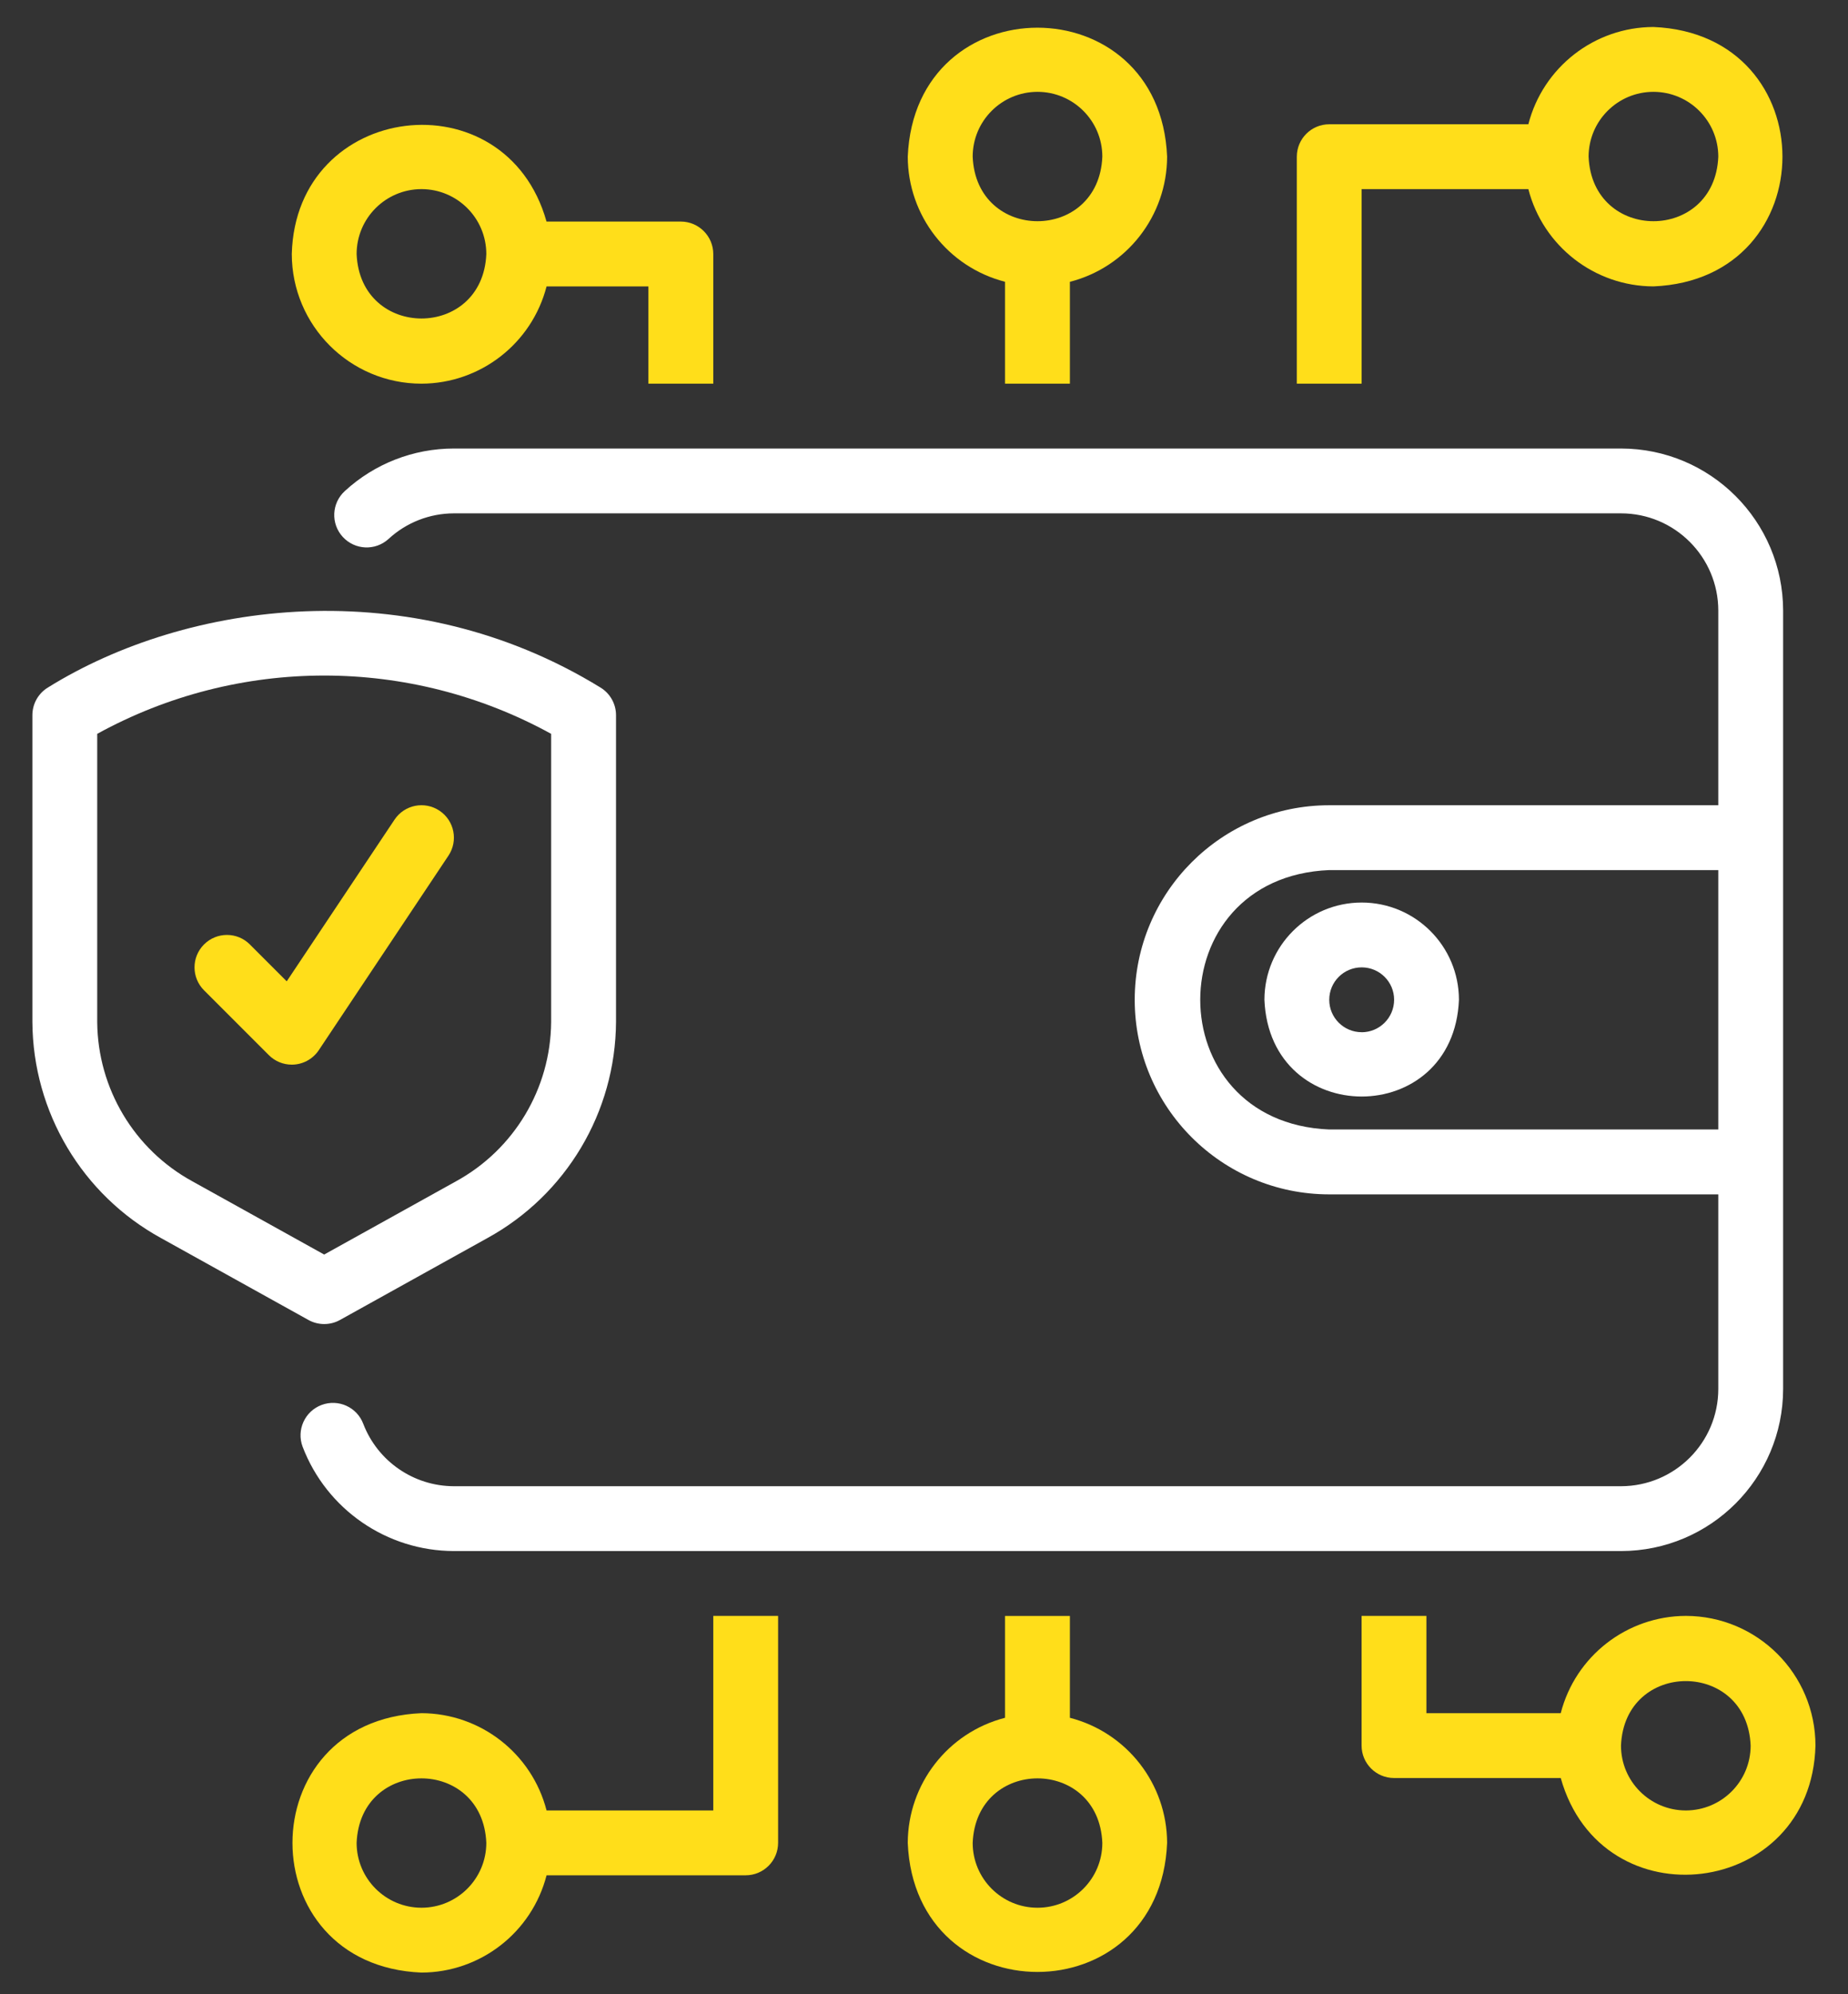
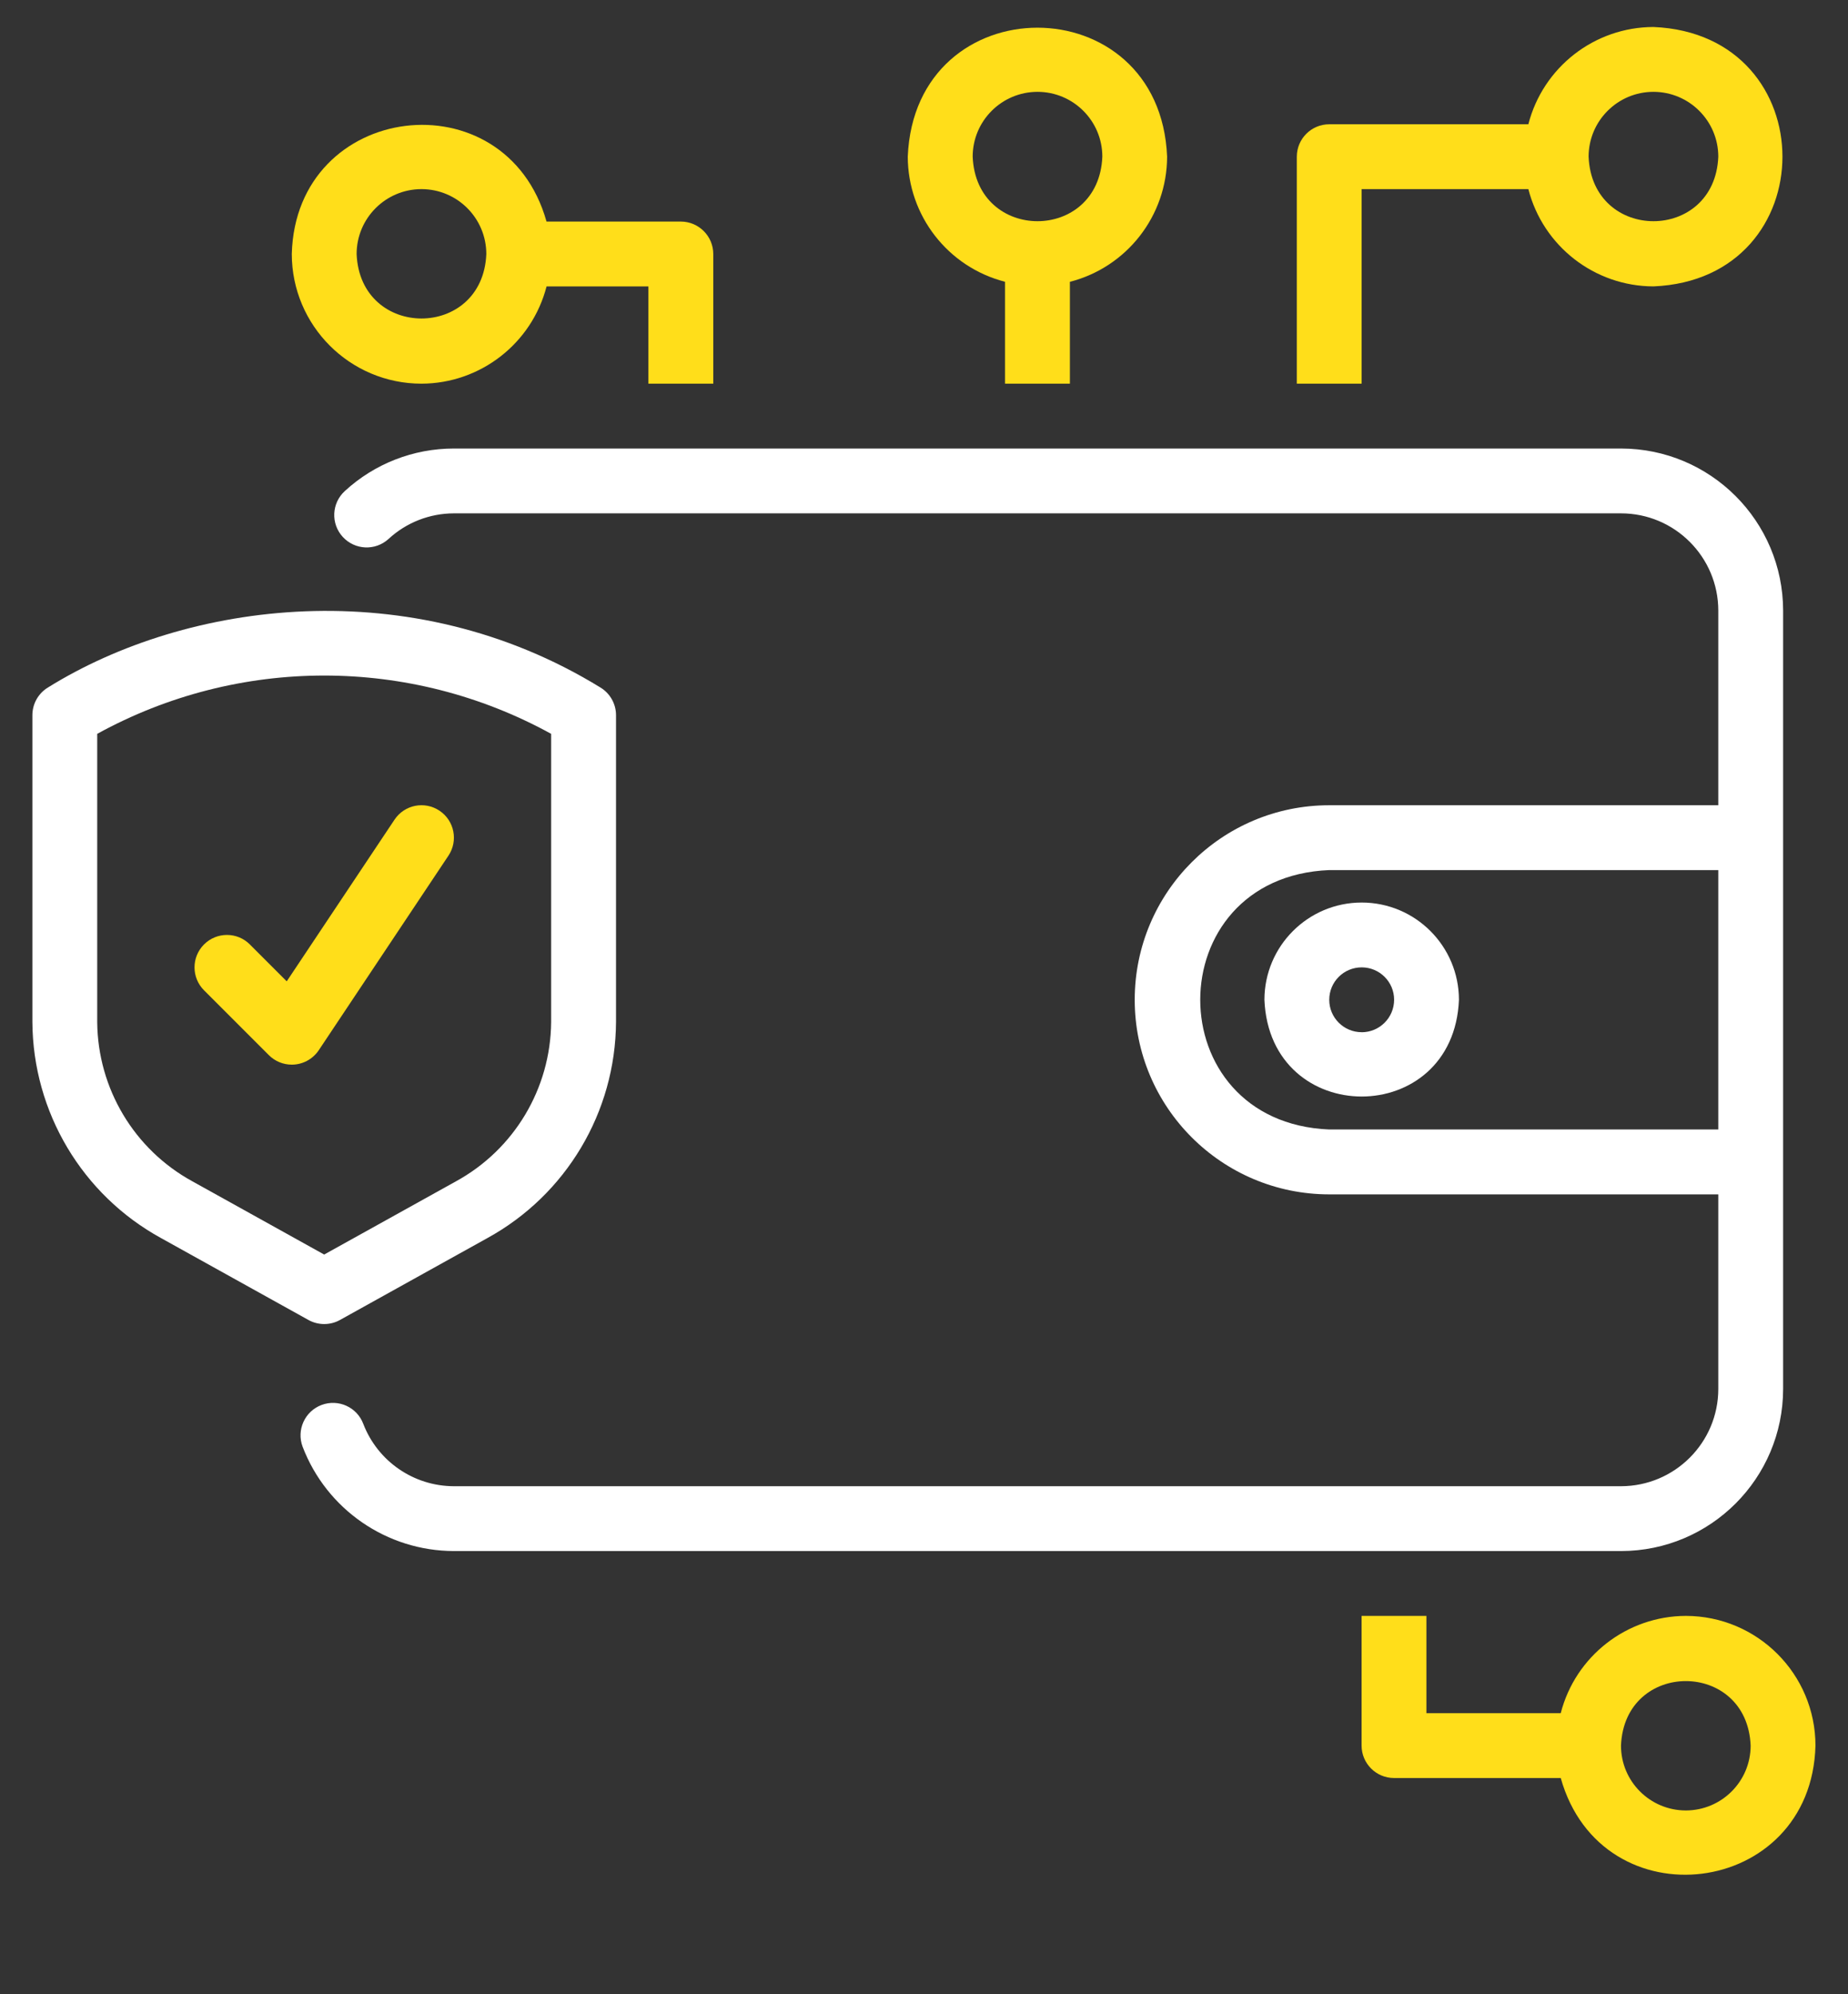
<svg xmlns="http://www.w3.org/2000/svg" width="38" height="41" viewBox="0 0 38 41" fill="none">
  <rect x="0" y="0" width="38" height="41" fill="#333333" stroke="none" />
  <path d="M34.665 33.221C33.453 33.225 32.395 34.047 32.093 35.221H29.331V33.221H27.998V35.888C27.999 36.256 28.297 36.554 28.665 36.554H32.093C32.936 39.551 37.25 39.024 37.331 35.888C37.33 34.416 36.137 33.223 34.665 33.221ZM34.665 37.221C33.929 37.22 33.332 36.624 33.332 35.888C33.404 34.119 35.926 34.119 35.998 35.888C35.998 36.624 35.401 37.22 34.665 37.221Z" fill="#FFDE1A" />
-   <path d="M14.667 37.221H11.239C10.936 36.047 9.879 35.225 8.667 35.221C5.129 35.368 5.13 40.408 8.667 40.554C9.879 40.551 10.936 39.729 11.239 38.554H15.333C15.701 38.554 15.999 38.256 16 37.888V33.221H14.667V37.221ZM8.667 39.221C7.931 39.22 7.334 38.624 7.333 37.888C7.405 36.119 9.927 36.119 10 37.888C9.999 38.624 9.403 39.22 8.667 39.221Z" fill="#FFDE1A" />
-   <path d="M22 35.316V33.222H20.666V35.316C19.492 35.618 18.67 36.675 18.666 37.888C18.813 41.426 23.853 41.425 23.999 37.888C23.996 36.676 23.174 35.619 22 35.316ZM21.334 39.221C20.598 39.221 20.001 38.624 20.001 37.888C20.074 36.119 22.595 36.119 22.667 37.888C22.667 38.624 22.07 39.221 21.334 39.221Z" fill="#FFDE1A" />
  <path d="M33.333 31.888C35.173 31.886 36.664 30.395 36.666 28.555V12.555C36.664 10.714 35.173 9.223 33.333 9.221H9.333C8.502 9.221 7.701 9.533 7.09 10.096C6.818 10.345 6.799 10.766 7.048 11.038C7.297 11.31 7.718 11.328 7.99 11.08C8.356 10.742 8.835 10.555 9.333 10.554H33.333C34.437 10.555 35.332 11.45 35.333 12.554V16.555H27.333C25.124 16.555 23.333 18.346 23.333 20.555C23.334 22.764 25.124 24.554 27.333 24.555H35.333V28.555C35.332 29.659 34.437 30.553 33.333 30.555H9.333C8.507 30.553 7.767 30.044 7.47 29.273C7.34 28.928 6.956 28.755 6.611 28.885C6.267 29.015 6.093 29.399 6.223 29.744C6.716 31.033 7.953 31.885 9.333 31.888L33.333 31.888ZM27.333 23.221C23.795 23.075 23.797 18.034 27.333 17.888H35.333V23.221H27.333Z" fill="white" />
  <path d="M28 18.555C26.896 18.556 26.002 19.45 26 20.554C26.11 23.207 29.891 23.206 30 20.554C29.998 19.45 29.104 18.556 28 18.555ZM28 21.221C27.632 21.221 27.333 20.923 27.333 20.555C27.333 20.186 27.631 19.888 28 19.888C28.368 19.888 28.667 20.186 28.667 20.554V20.555C28.666 20.923 28.368 21.221 28 21.222V21.221Z" fill="white" />
  <path d="M8.667 7.888C9.879 7.884 10.936 7.062 11.239 5.888H13.333V7.888H14.667V5.222C14.666 4.854 14.368 4.556 14 4.555H11.238C10.396 1.558 6.082 2.086 6 5.222C6.002 6.694 7.195 7.887 8.667 7.888ZM8.667 3.888C9.403 3.889 9.999 4.485 10 5.222C9.928 6.99 7.406 6.99 7.333 5.222C7.334 4.485 7.931 3.889 8.667 3.888Z" fill="#FFDE1A" />
  <path d="M27.999 3.888H31.427C31.73 5.062 32.787 5.884 33.999 5.888C37.537 5.741 37.536 0.701 33.999 0.555C32.787 0.558 31.73 1.38 31.427 2.555H27.333C26.965 2.555 26.667 2.853 26.666 3.221V7.888H27.999V3.888H27.999ZM33.999 1.888C34.735 1.889 35.332 2.485 35.333 3.221C35.26 4.99 32.739 4.99 32.666 3.221C32.667 2.485 33.263 1.889 33.999 1.888Z" fill="#FFDE1A" />
  <path d="M20.666 5.793V7.888H22V5.794C23.174 5.492 23.996 4.435 23.999 3.222C23.853 -0.316 18.812 -0.314 18.666 3.222C18.67 4.435 19.492 5.491 20.666 5.793ZM21.334 1.888C22.07 1.889 22.667 2.485 22.667 3.221C22.595 4.99 20.073 4.99 20.001 3.221C20.001 2.485 20.598 1.889 21.334 1.888Z" fill="#FFDE1A" />
  <path d="M6.666 27.221C6.78 27.221 6.891 27.193 6.991 27.137L10.021 25.454C11.643 24.564 12.656 22.864 12.667 21.012V14.703C12.667 14.47 12.544 14.253 12.344 14.133C8.439 11.735 3.841 12.358 0.988 14.133C0.788 14.253 0.666 14.47 0.666 14.703V21.012C0.677 22.864 1.689 24.564 3.312 25.454L6.342 27.137C6.441 27.192 6.553 27.221 6.666 27.221ZM1.999 21.012V15.087C4.905 13.489 8.427 13.489 11.333 15.087V21.013C11.322 22.38 10.572 23.634 9.372 24.289L6.666 25.792L3.96 24.289C2.76 23.634 2.01 22.38 1.999 21.012L1.999 21.012Z" fill="white" />
  <path d="M6 21.888C5.823 21.888 5.654 21.818 5.529 21.693L4.195 20.359C3.935 20.099 3.935 19.677 4.195 19.417C4.456 19.156 4.878 19.156 5.138 19.417L5.896 20.175L8.112 16.852C8.316 16.545 8.73 16.462 9.037 16.667C9.343 16.871 9.426 17.285 9.221 17.592L6.555 21.591C6.431 21.776 6.223 21.888 6 21.888Z" fill="#FFDE1A" />
</svg>